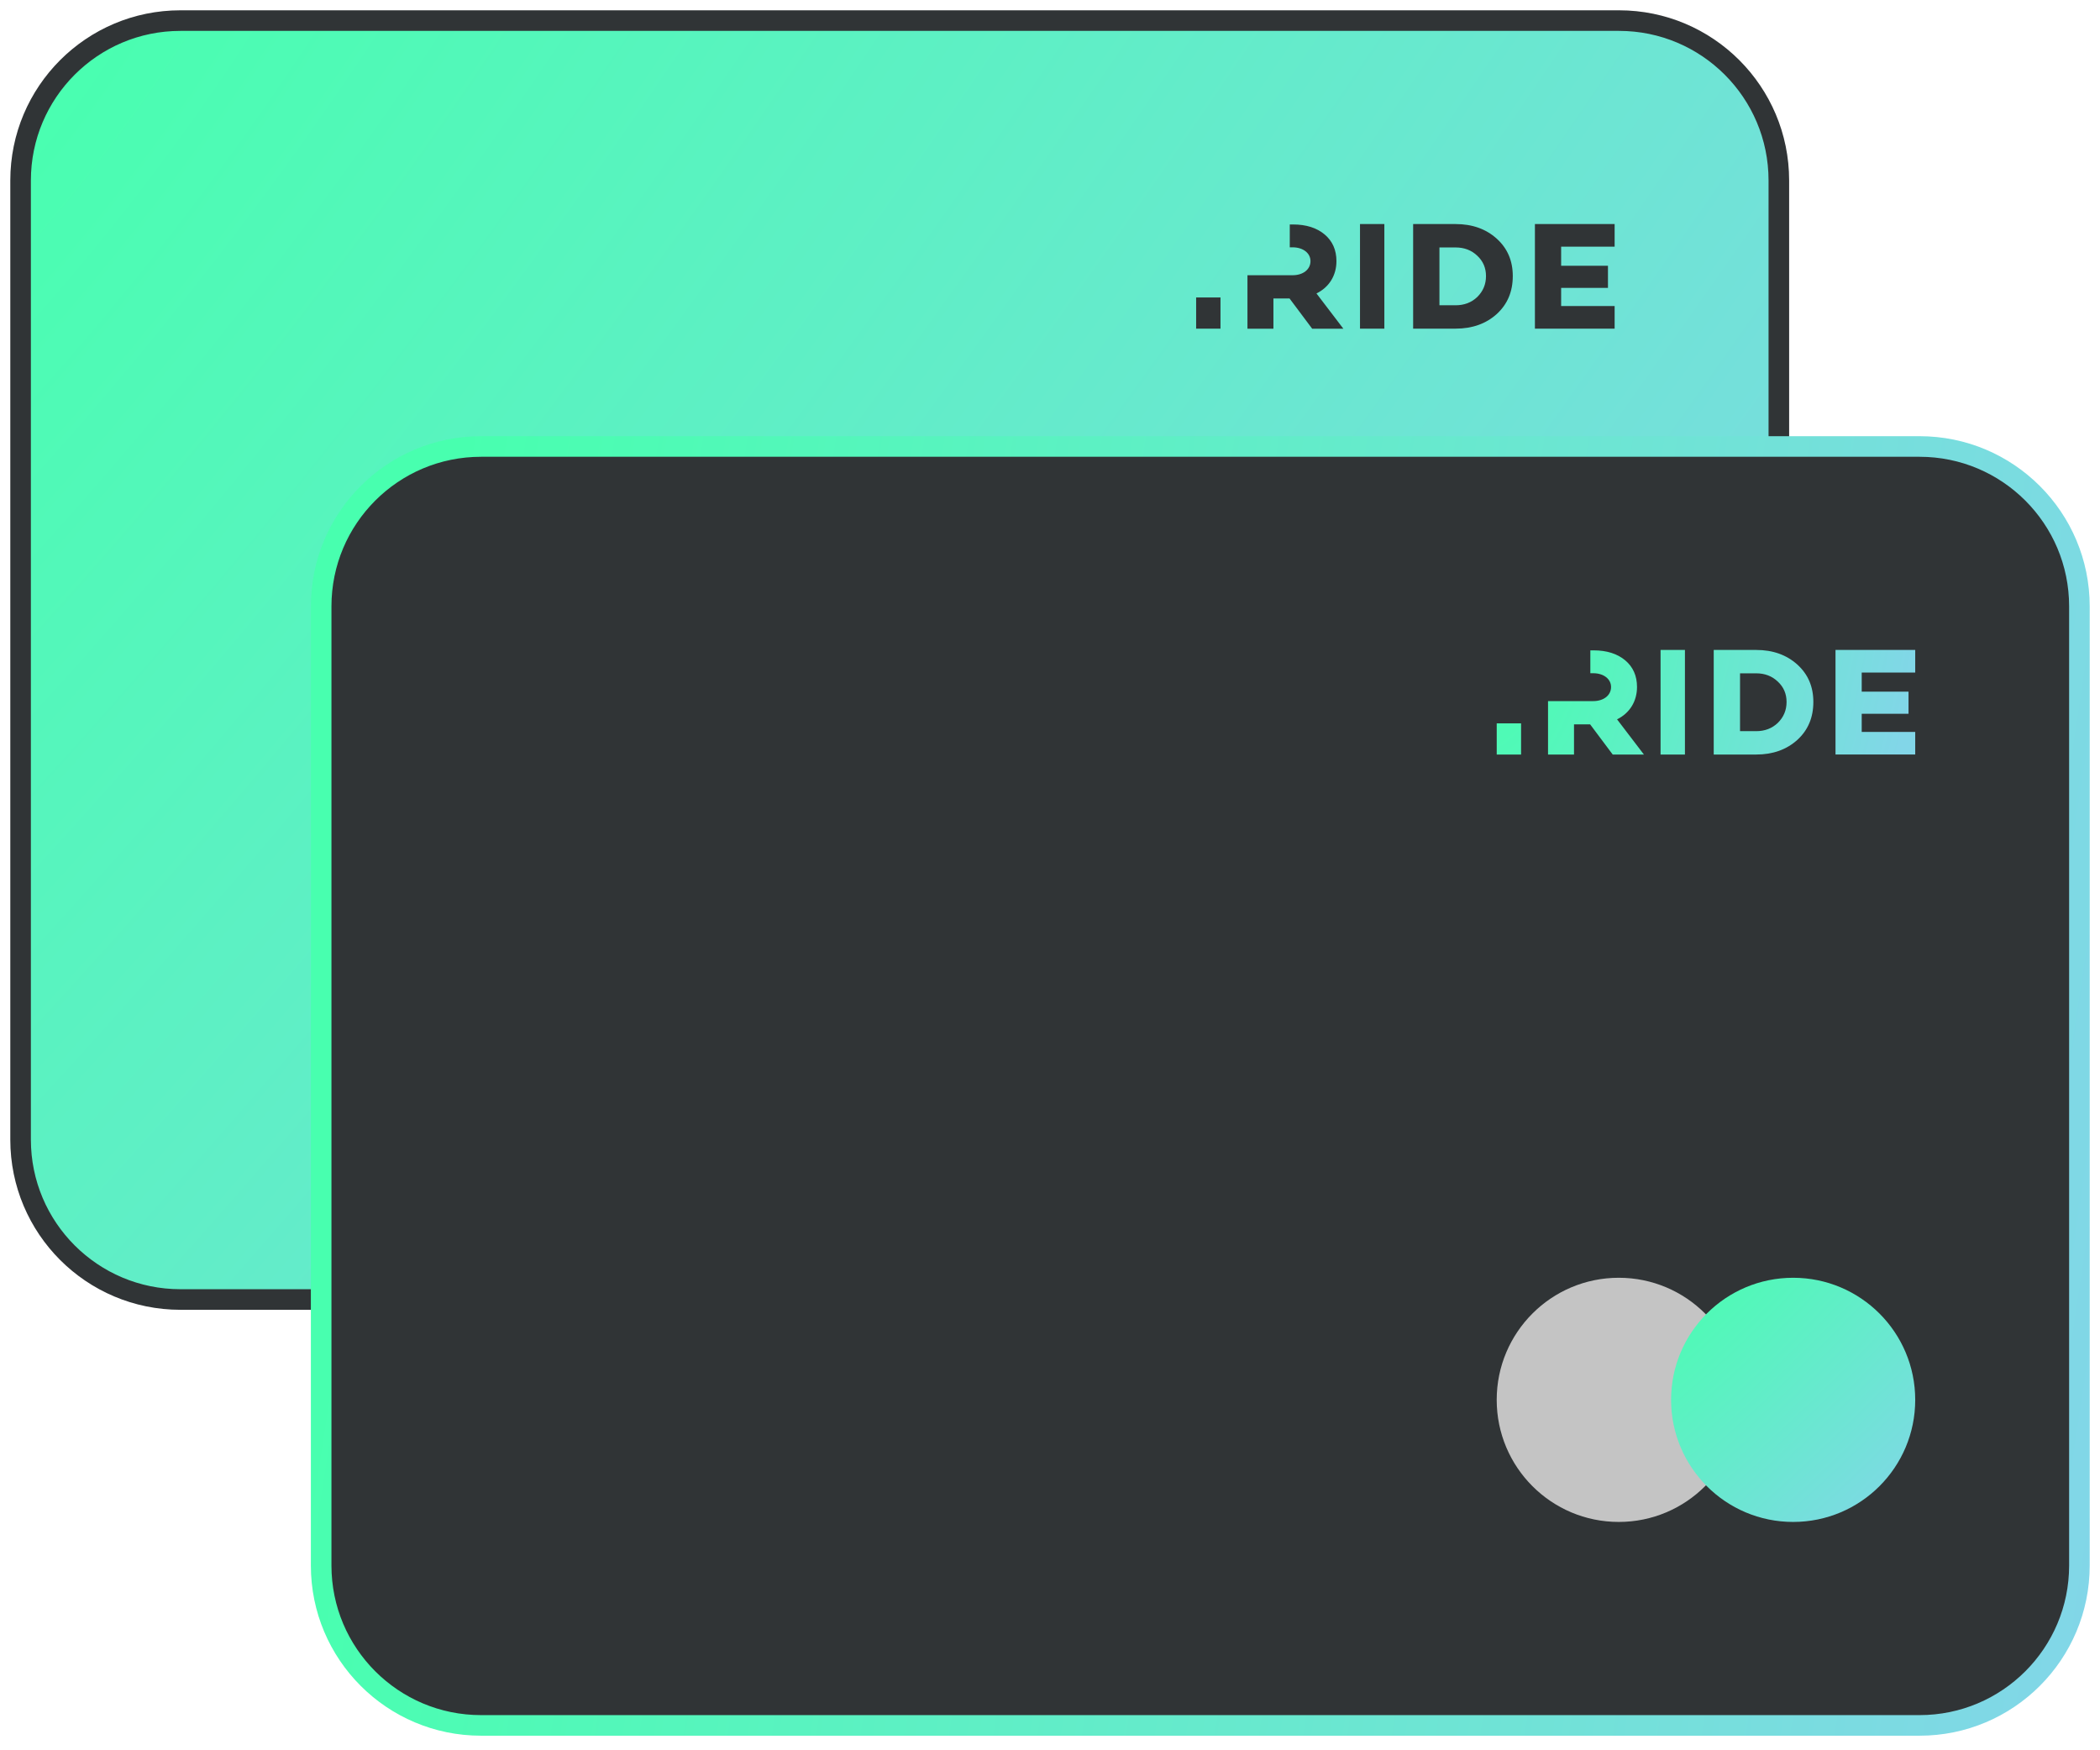
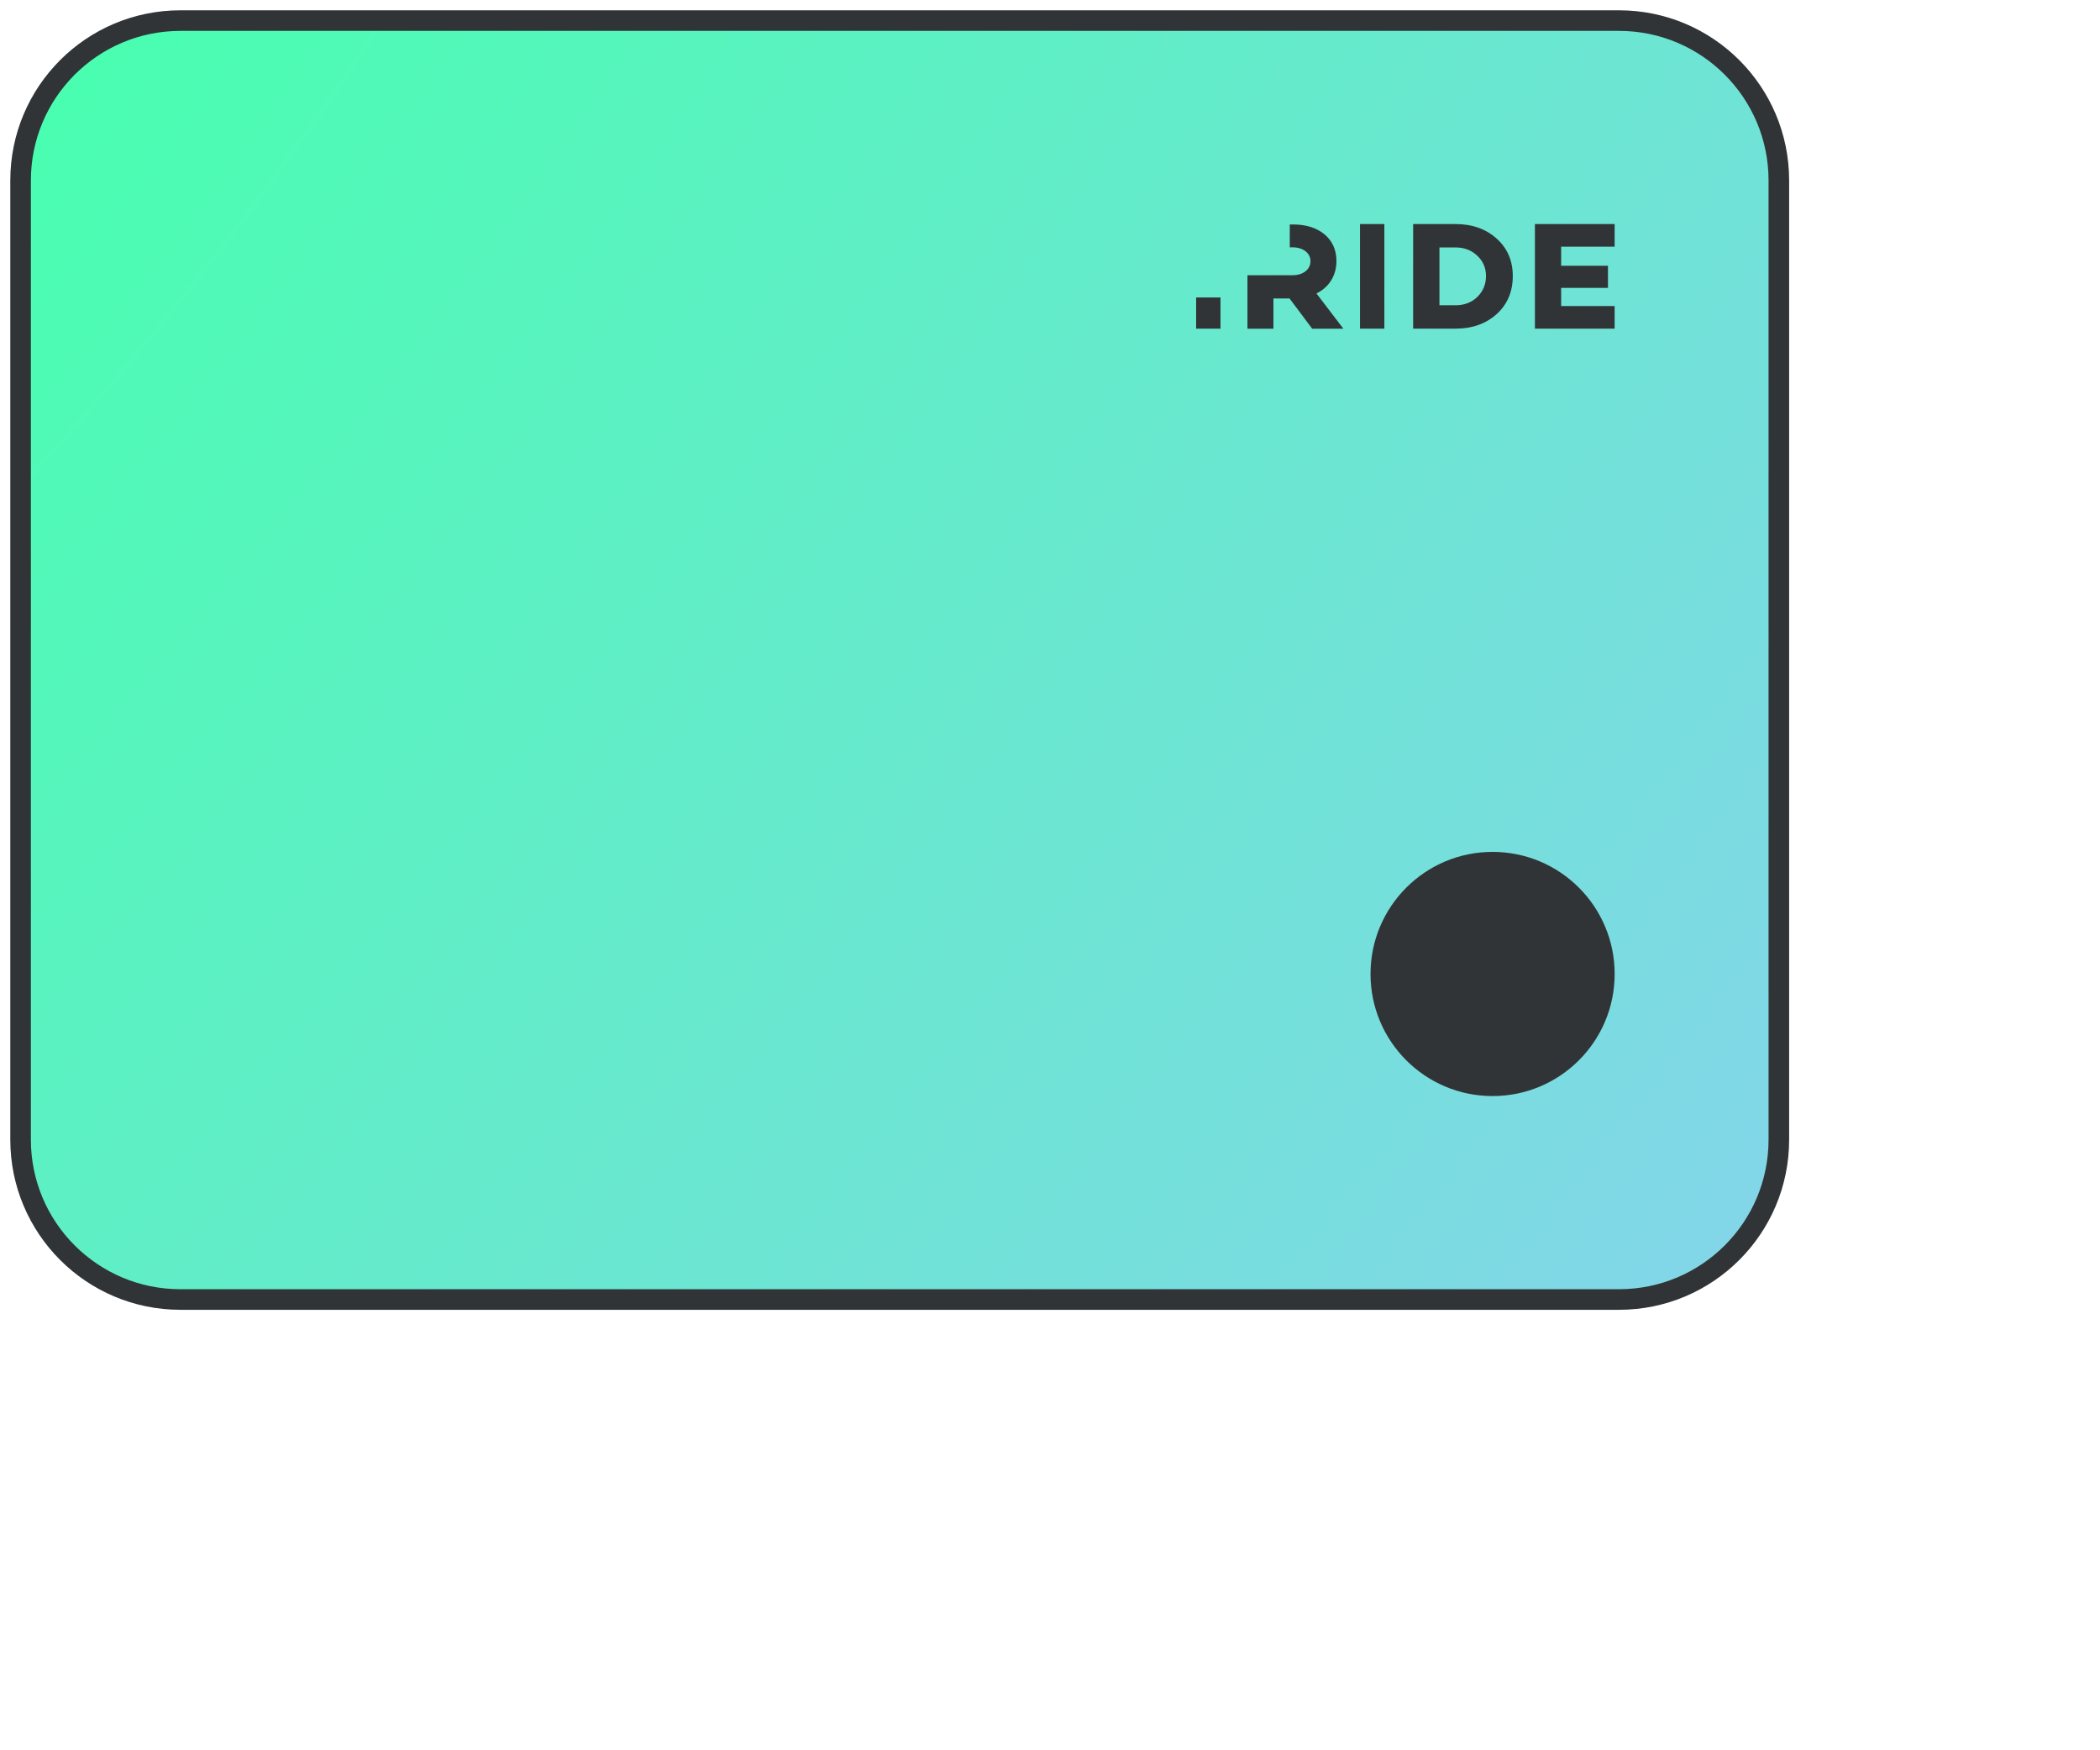
<svg xmlns="http://www.w3.org/2000/svg" width="102" height="85" viewBox="0 0 102 85" fill="none">
  <path d="M78.637 1H8.764C4.476 1 1 4.476 1 8.764V55.346C1 59.634 4.476 63.109 8.764 63.109H78.637C82.925 63.109 86.401 59.634 86.401 55.346V8.764C86.401 4.476 82.925 1 78.637 1Z" fill="url(#paint0_radial)" stroke="#303436" stroke-linecap="round" stroke-linejoin="round" />
-   <ellipse cx="64.027" cy="47.3" rx="5.929" ry="5.929" fill="#C4C4C4" />
  <ellipse cx="72.497" cy="47.3" rx="5.929" ry="5.929" fill="#303436" />
  <path fill-rule="evenodd" clip-rule="evenodd" d="M63.943 14.251L65.249 15.963H63.734L62.636 14.496H61.852V15.963H60.591V13.366H62.786C63.286 13.366 63.652 13.09 63.652 12.681C63.652 12.287 63.286 12.011 62.786 12.011H62.646V10.901H62.808C63.443 10.901 63.957 11.065 64.338 11.385C64.719 11.705 64.913 12.137 64.913 12.681C64.913 13.373 64.562 13.947 63.943 14.251ZM66.057 15.96V10.881H67.24V15.96H66.057ZM72.699 11.591C73.221 12.062 73.478 12.667 73.478 13.406C73.478 14.16 73.221 14.773 72.699 15.251C72.177 15.721 71.512 15.96 70.702 15.96H68.638V10.881H70.702C71.512 10.881 72.177 11.12 72.699 11.591ZM71.754 14.422C72.034 14.145 72.177 13.809 72.177 13.406C72.177 13.01 72.034 12.681 71.754 12.42C71.474 12.151 71.119 12.017 70.702 12.017H69.916V14.825H70.702C71.118 14.825 71.474 14.691 71.754 14.422ZM78.425 11.979H75.827V12.905H78.101V13.981H75.827V14.862H78.425V15.96H74.553V10.881H78.425V11.979ZM58.098 15.96V14.447H59.281V15.96L58.098 15.96Z" fill="#303436" />
-   <path d="M93.236 21.683H23.363C19.075 21.683 15.599 25.158 15.599 29.446V76.028C15.599 80.316 19.075 83.792 23.363 83.792H93.236C97.524 83.792 101 80.316 101 76.028V29.446C101 25.158 97.524 21.683 93.236 21.683Z" fill="#303436" stroke="url(#paint1_linear)" stroke-linecap="round" stroke-linejoin="round" />
-   <ellipse cx="78.626" cy="67.982" rx="5.929" ry="5.929" fill="#C4C4C4" />
-   <ellipse cx="87.096" cy="67.982" rx="5.929" ry="5.929" fill="url(#paint2_radial)" />
-   <path fill-rule="evenodd" clip-rule="evenodd" d="M78.543 34.934L79.849 36.645H78.333L77.236 35.179H76.452V36.645H75.19V34.048H77.385C77.885 34.048 78.251 33.773 78.251 33.364C78.251 32.969 77.885 32.694 77.385 32.694H77.245V31.584H77.407C78.043 31.584 78.556 31.748 78.938 32.067C79.319 32.387 79.512 32.819 79.512 33.363C79.512 34.055 79.161 34.629 78.543 34.934ZM80.656 36.643V31.564H81.84V36.643H80.656ZM87.298 32.273C87.82 32.744 88.077 33.349 88.077 34.088C88.077 34.843 87.821 35.455 87.298 35.933C86.776 36.403 86.111 36.643 85.302 36.643H83.238V31.564H85.302C86.111 31.564 86.776 31.803 87.298 32.273ZM86.353 35.104C86.633 34.828 86.776 34.492 86.776 34.088C86.776 33.693 86.633 33.364 86.353 33.103C86.073 32.834 85.718 32.699 85.302 32.699H84.516V35.508H85.302C85.718 35.508 86.073 35.373 86.353 35.104ZM93.025 32.662H90.426V33.588H92.7V34.663H90.426V35.544H93.025V36.642H89.153V31.564H93.025V32.662ZM72.698 36.643V35.13H73.881V36.643L72.698 36.643Z" fill="url(#paint3_radial)" />
  <defs>
    <radialGradient id="paint0_radial" cx="0" cy="0" r="1" gradientUnits="userSpaceOnUse" gradientTransform="translate(1.353 0.718) rotate(37.482) scale(102.995 379.686)">
      <stop stop-color="#48FFAF" />
      <stop offset="1" stop-color="#82D6E8" />
    </radialGradient>
    <linearGradient id="paint1_linear" x1="24.231" y1="8.717" x2="110.412" y2="21.802" gradientUnits="userSpaceOnUse">
      <stop stop-color="#48FFAF" />
      <stop offset="1" stop-color="#82D6E8" />
    </linearGradient>
    <radialGradient id="paint2_radial" cx="0" cy="0" r="1" gradientUnits="userSpaceOnUse" gradientTransform="translate(81.216 62) rotate(46.517) scale(16.49 62.858)">
      <stop stop-color="#48FFAF" />
      <stop offset="1" stop-color="#82D6E8" />
    </radialGradient>
    <radialGradient id="paint3_radial" cx="0" cy="0" r="1" gradientUnits="userSpaceOnUse" gradientTransform="translate(72.782 31.541) rotate(14.767) scale(20.118 37.855)">
      <stop stop-color="#48FFAF" />
      <stop offset="1" stop-color="#82D6E8" />
    </radialGradient>
  </defs>
</svg>